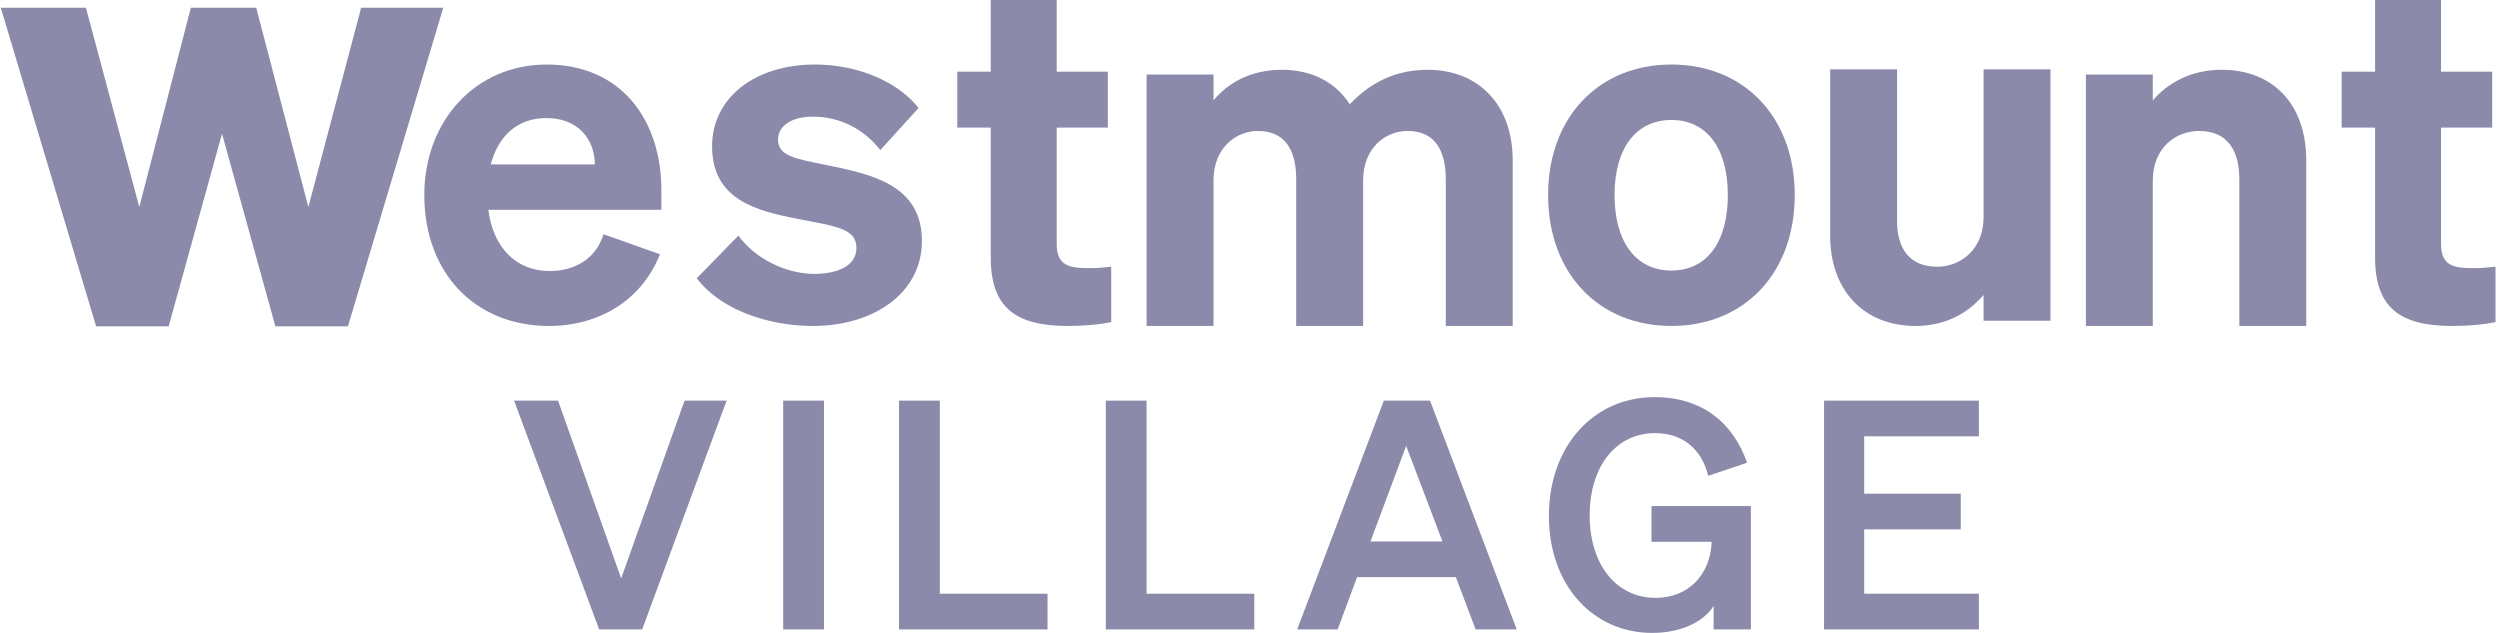
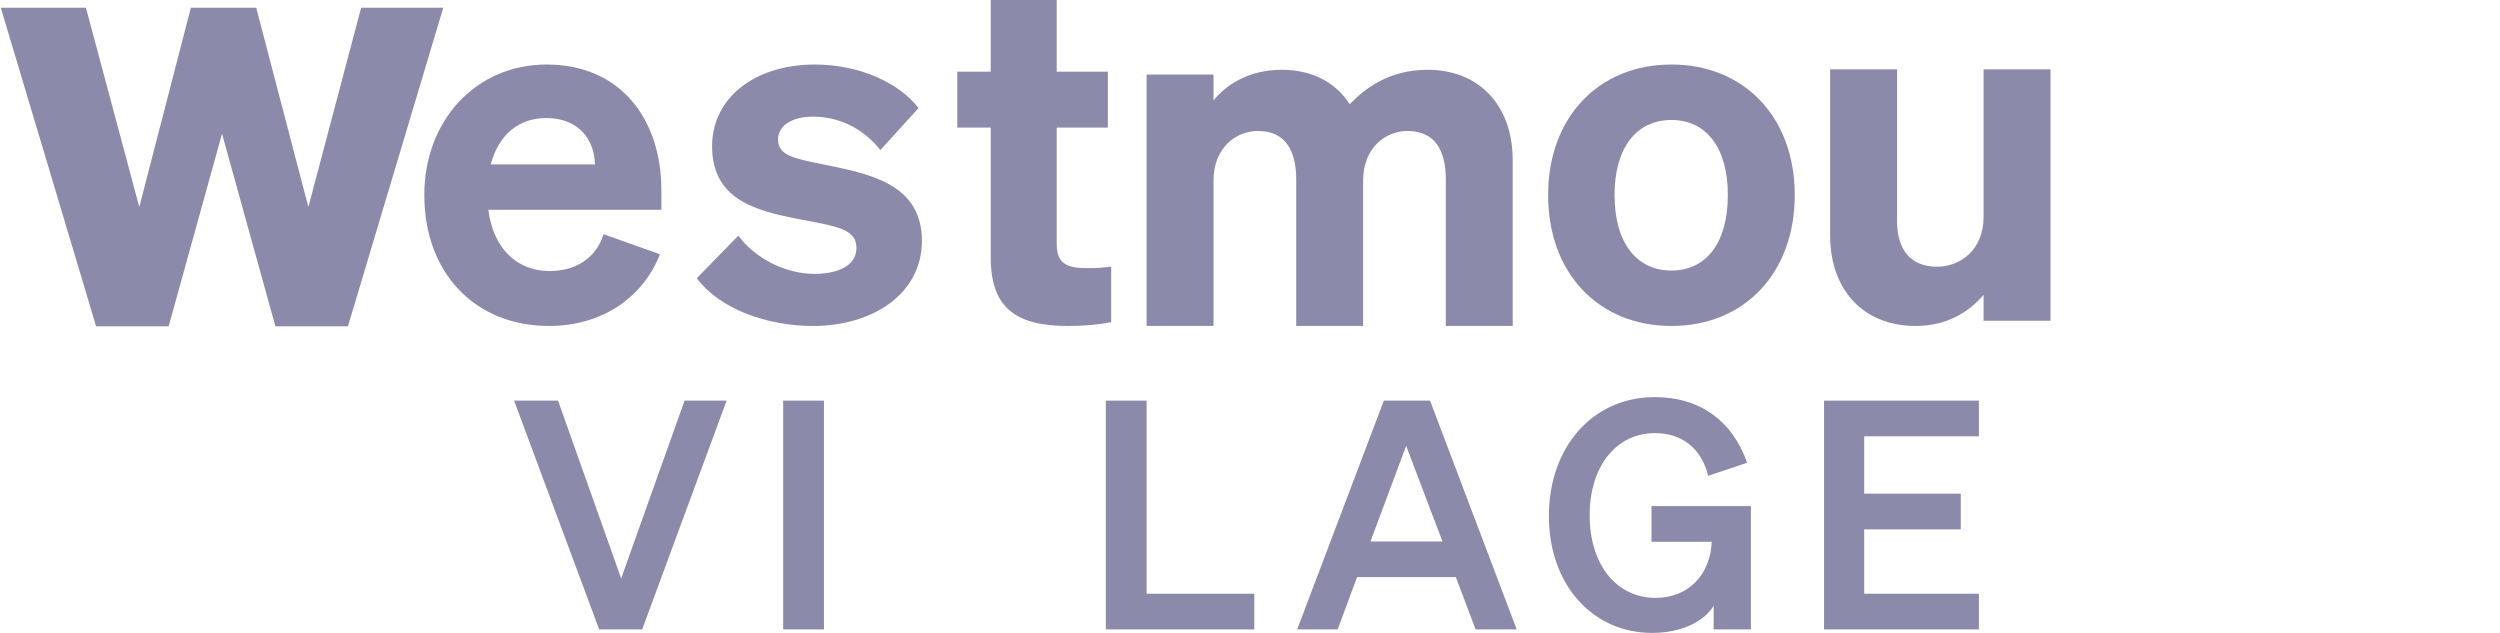
<svg xmlns="http://www.w3.org/2000/svg" width="158" height="40" viewBox="0 0 158 40" fill="none">
  <path d="M115.279 25.32H125.066V27.575H117.817V31.2H123.919V33.455H117.817V37.523H125.066V39.779H115.279V25.32Z" fill="#8C8AAB" />
  <path d="M108.301 39.779V38.288C107.717 39.255 106.307 40 104.414 40C100.669 40 97.89 36.979 97.89 32.609C97.89 28.219 100.689 25.098 104.575 25.098C107.536 25.098 109.529 26.689 110.416 29.246L107.959 30.072C107.536 28.36 106.327 27.373 104.596 27.373C102.159 27.373 100.467 29.448 100.467 32.569C100.467 35.691 102.159 37.785 104.636 37.785C106.73 37.785 108.1 36.295 108.18 34.241H104.374V31.985H110.657V39.779H108.301Z" fill="#8C8AAB" />
  <path d="M87.459 25.32H90.379L95.857 39.779H93.259L92.01 36.476H85.767L84.539 39.779H81.981L87.459 25.32ZM88.869 28.179L86.613 34.221H91.164L88.869 28.179Z" fill="#8C8AAB" />
  <path d="M69.887 39.779V25.32H72.464V37.523H79.271V39.779H69.887Z" fill="#8C8AAB" />
-   <path d="M56.819 39.779V25.32H59.397V37.523H66.204V39.779H56.819Z" fill="#8C8AAB" />
  <path d="M52.075 25.32V39.779H49.497V25.32H52.075Z" fill="#8C8AAB" />
  <path d="M40.586 39.779H37.867L32.49 25.32H35.269L39.257 36.557L43.264 25.32H45.922L40.586 39.779Z" fill="#8C8AAB" />
  <path d="M12.062 0.487H16.192L19.489 13.082L22.824 0.487H28.015L21.99 20.623H17.405L14.032 8.45L10.659 20.623H6.074L0.049 0.487H5.43L8.803 13.082L12.062 0.487Z" fill="#8C8AAB" />
  <path d="M34.7 20.601C30.018 20.601 26.816 17.248 26.816 12.325C26.816 7.643 30.049 4.078 34.549 4.078C39.262 4.078 41.799 7.582 41.799 12.023V13.261H30.864C31.166 15.678 32.646 17.128 34.731 17.128C36.362 17.128 37.661 16.342 38.144 14.802L41.709 16.07C40.561 18.97 37.872 20.601 34.7 20.601ZM34.519 7.461C32.828 7.461 31.529 8.458 31.015 10.391H37.6C37.57 8.821 36.573 7.461 34.519 7.461Z" fill="#8C8AAB" />
  <path d="M44.037 17.581L46.665 14.892C47.753 16.372 49.686 17.309 51.468 17.309C52.888 17.309 54.126 16.826 54.126 15.678C54.126 14.469 52.948 14.318 50.411 13.835C47.843 13.322 45.004 12.657 45.004 9.244C45.004 6.193 47.692 4.078 51.498 4.078C54.307 4.078 56.815 5.226 58.053 6.827L55.637 9.485C54.579 8.126 53.039 7.371 51.377 7.371C50.048 7.371 49.172 7.945 49.172 8.821C49.172 9.848 50.23 10.029 52.193 10.422C54.972 10.996 58.265 11.63 58.265 15.225C58.265 18.547 55.184 20.601 51.377 20.601C48.508 20.601 45.487 19.544 44.037 17.581Z" fill="#8C8AAB" />
  <path d="M62.615 16.282V8.065H60.501V4.531H62.615V0H66.784V4.531H70.016V8.065H66.784V15.406C66.784 16.765 67.539 16.946 68.778 16.946C69.382 16.946 69.684 16.916 70.228 16.856V20.36C69.472 20.511 68.566 20.601 67.509 20.601C64.307 20.601 62.615 19.544 62.615 16.282Z" fill="#8C8AAB" />
  <path d="M76.694 11.418V20.601H72.465V4.712H76.694V6.343C77.54 5.316 78.959 4.41 81.013 4.41C82.947 4.41 84.427 5.226 85.303 6.585C86.269 5.588 87.78 4.41 90.227 4.41C93.489 4.41 95.603 6.676 95.603 10.119V20.601H91.374V11.328C91.374 9.545 90.71 8.277 88.958 8.277C87.568 8.277 86.149 9.334 86.149 11.418V20.601H81.92V11.328C81.92 9.545 81.255 8.277 79.503 8.277C78.114 8.277 76.694 9.334 76.694 11.418Z" fill="#8C8AAB" />
  <path d="M113.428 12.325C113.428 17.279 110.226 20.601 105.634 20.601C101.043 20.601 97.841 17.279 97.841 12.325C97.841 7.401 101.043 4.078 105.634 4.078C110.226 4.078 113.428 7.401 113.428 12.325ZM102.04 12.325C102.04 15.345 103.429 17.097 105.634 17.097C107.839 17.097 109.199 15.345 109.199 12.325C109.199 9.334 107.839 7.582 105.634 7.582C103.429 7.582 102.04 9.334 102.04 12.325Z" fill="#8C8AAB" />
  <path d="M129.591 4.38V20.269H125.362V18.638C124.486 19.665 123.096 20.601 121.072 20.601C117.78 20.601 115.665 18.336 115.665 14.892V4.38H119.894V13.956C119.894 15.708 120.679 16.856 122.431 16.856C123.912 16.856 125.362 15.768 125.362 13.714V4.38H129.591Z" fill="#8C8AAB" />
-   <path d="M131.828 20.601V4.712H136.057V6.343C136.933 5.316 138.383 4.41 140.407 4.41C143.73 4.41 145.754 6.676 145.754 10.119V20.601H141.525V11.328C141.525 9.545 140.8 8.277 138.987 8.277C137.507 8.277 136.057 9.334 136.057 11.418V20.601H131.828Z" fill="#8C8AAB" />
-   <path d="M150.105 16.282V8.065H147.99V4.531H150.105V0H154.273V4.531H157.505V8.065H154.273V15.406C154.273 16.765 155.028 16.946 156.267 16.946C156.871 16.946 157.173 16.916 157.717 16.856V20.36C156.962 20.511 156.056 20.601 154.998 20.601C151.796 20.601 150.105 19.544 150.105 16.282Z" fill="#8C8AAB" />
</svg>